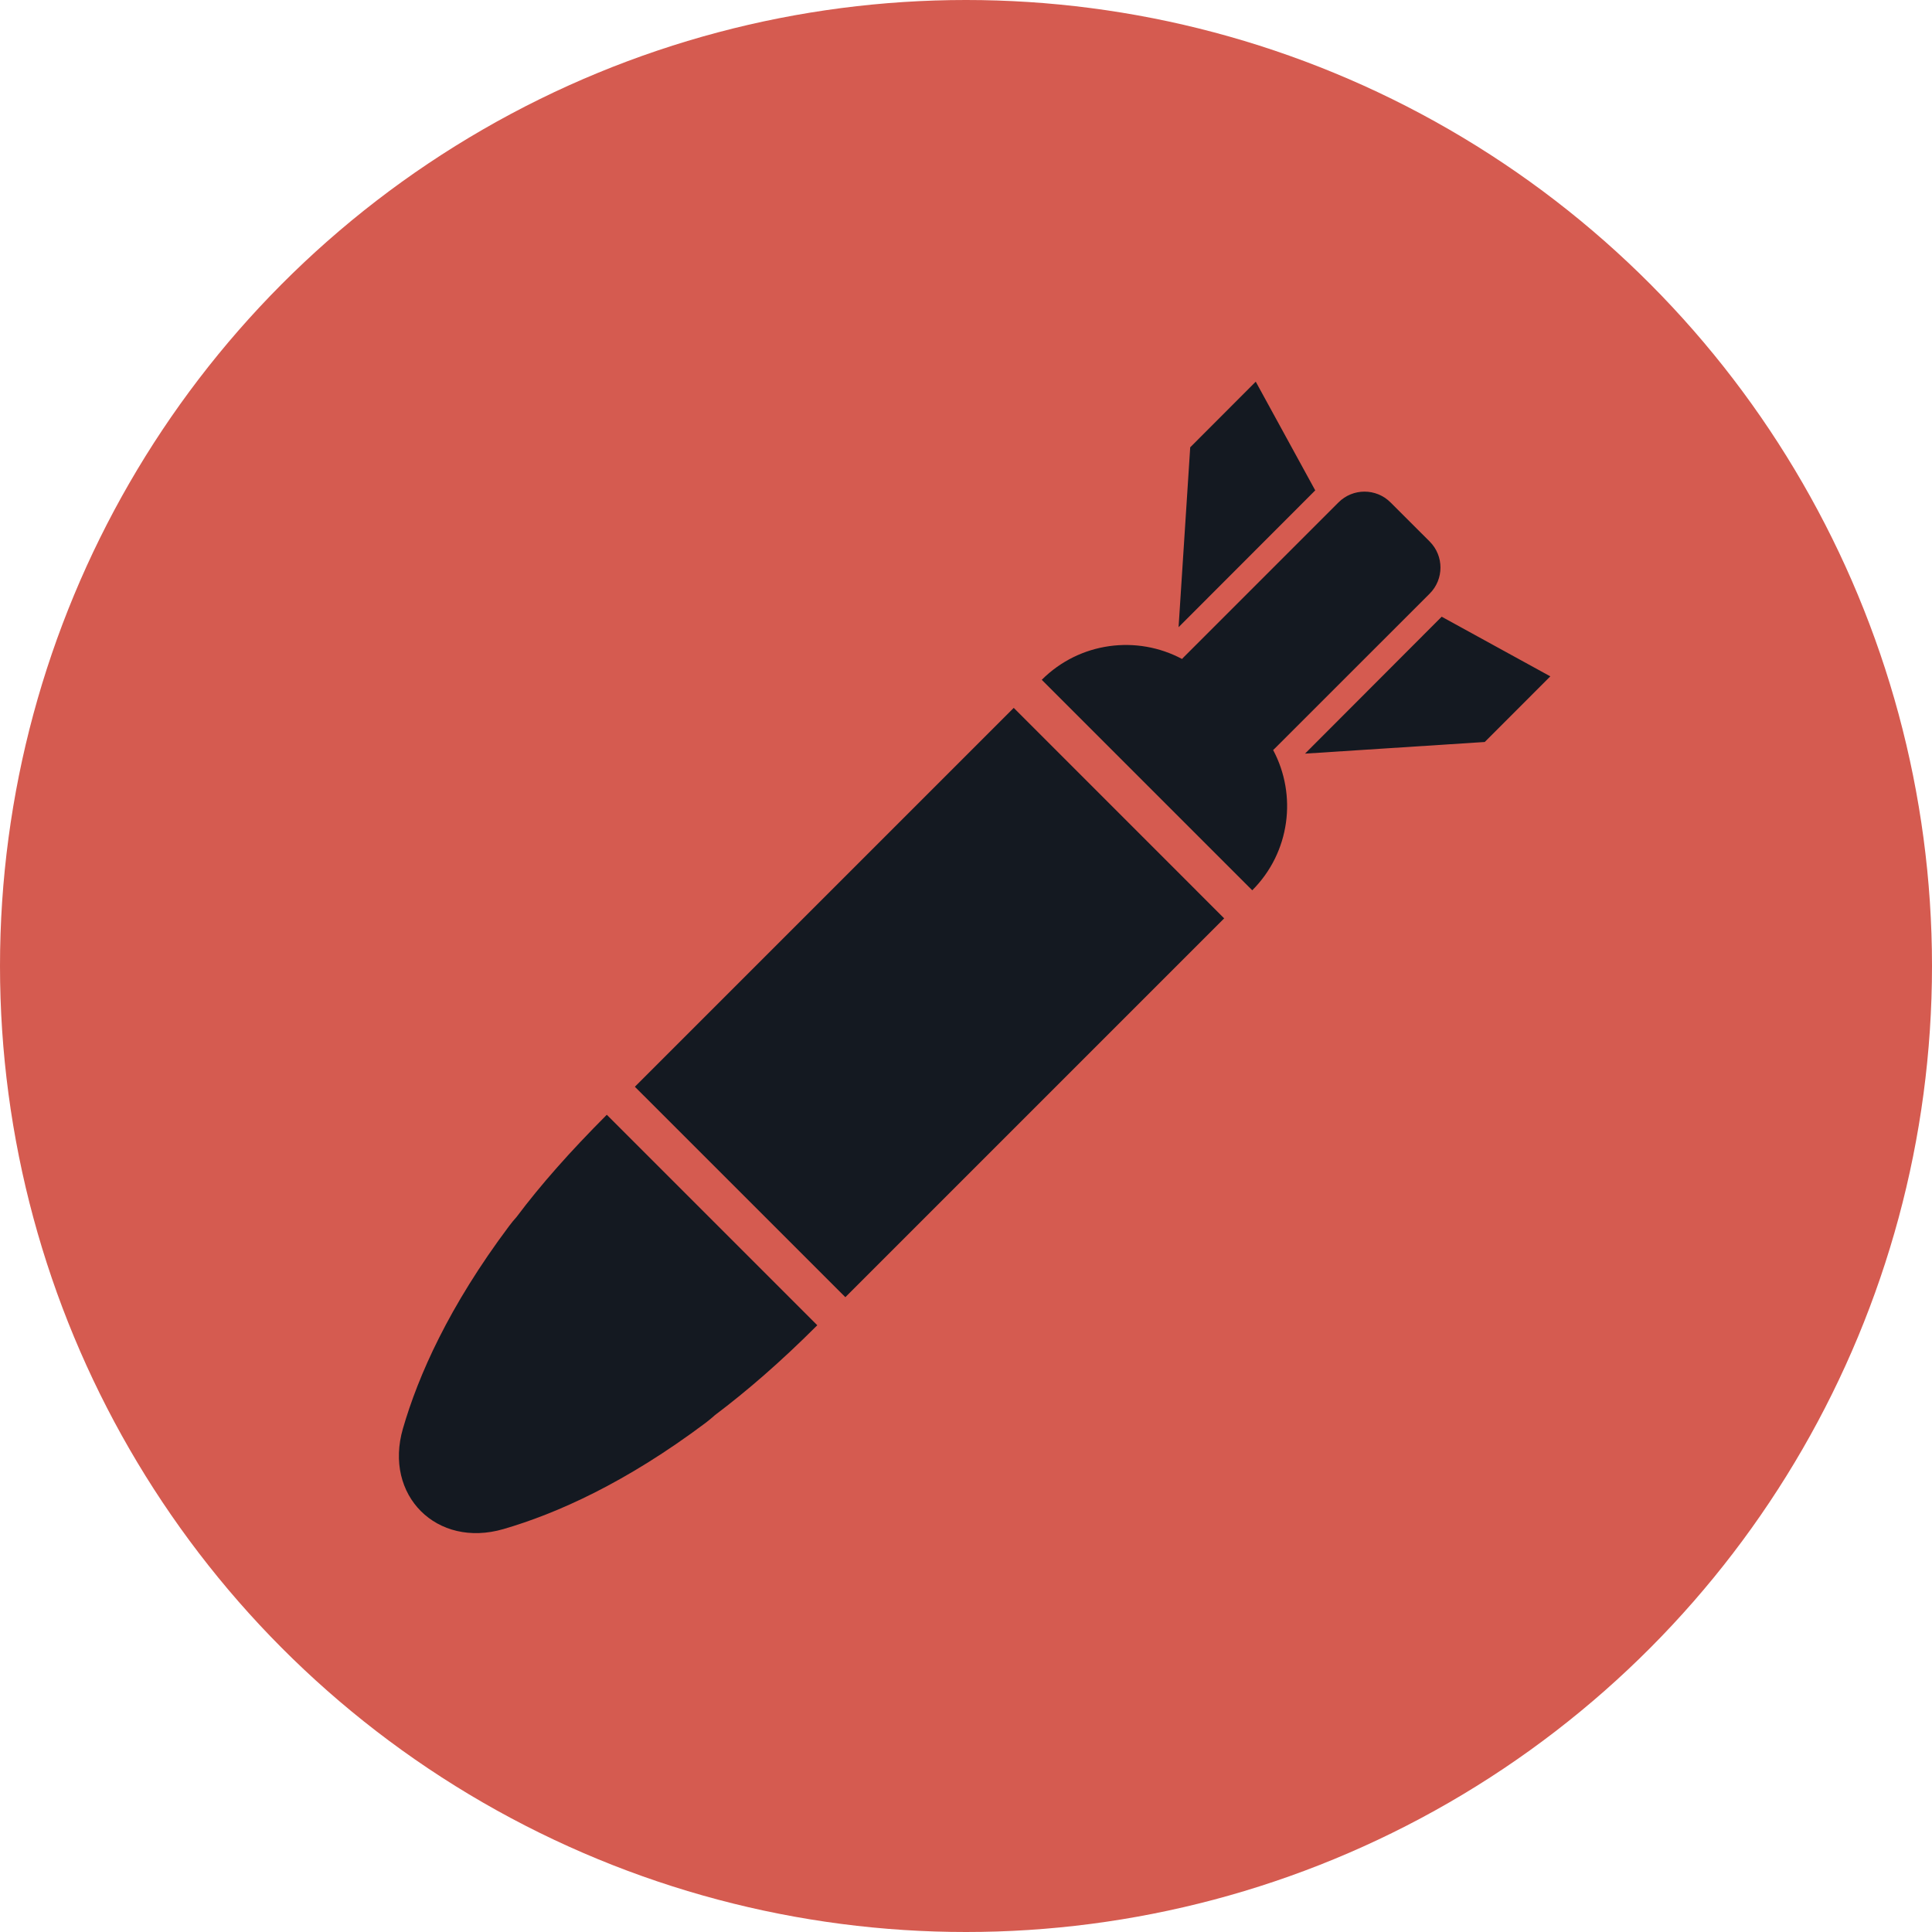
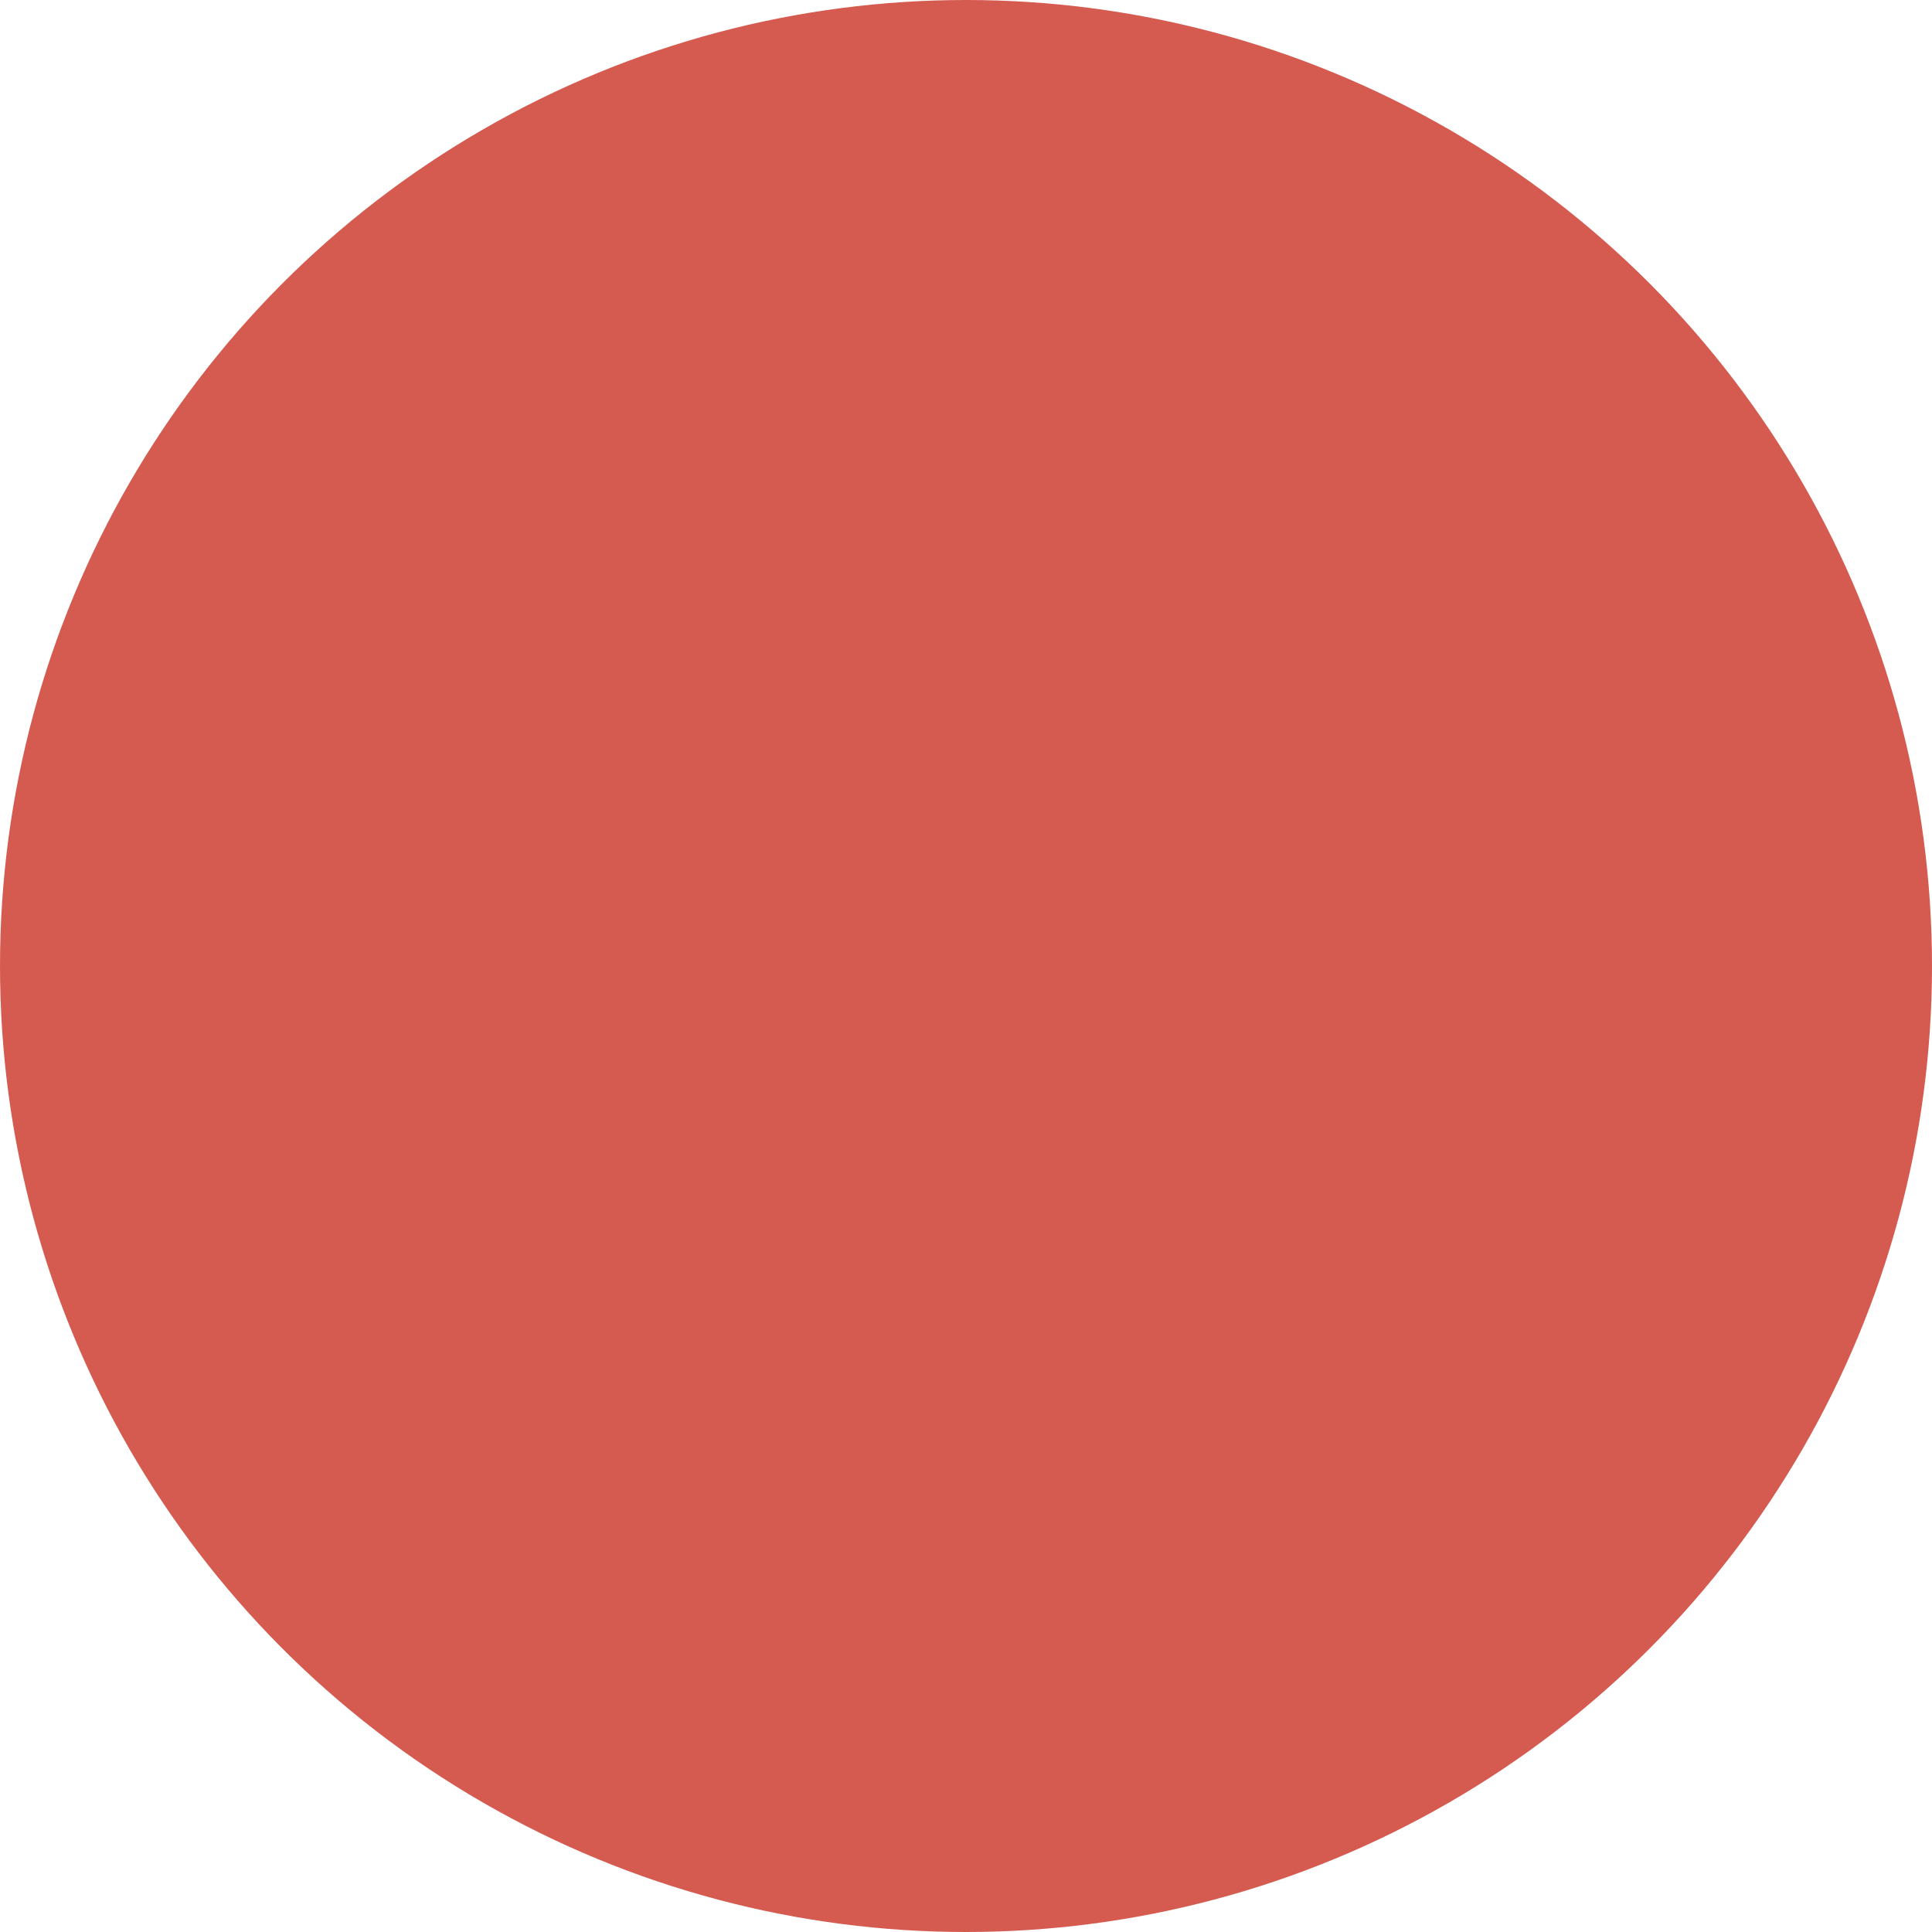
<svg xmlns="http://www.w3.org/2000/svg" width="38" height="38" viewBox="0 0 38 38" fill="none">
  <circle cx="19" cy="19" r="19" fill="#D55B50" />
  <g clip-path="url(#clip0_1253_836)">
-     <path fill-rule="evenodd" clip-rule="evenodd" d="M23.181 12.336L23.41 8.798L24.699 7.507L25.869 9.645L23.181 12.336ZM10.161 23.935C10.109 23.993 10.059 24.053 10.011 24.118C8.83 25.695 8.227 27.055 7.925 28.099C7.544 29.411 8.589 30.457 9.902 30.075C10.945 29.772 12.305 29.167 13.882 27.983C13.945 27.935 14.005 27.885 14.063 27.833C14.69 27.36 15.349 26.792 16.075 26.066L11.935 21.926C11.208 22.655 10.634 23.305 10.161 23.935ZM29.203 14.594L25.668 14.823L28.356 12.13L30.493 13.303L29.203 14.594ZM19.939 13.923L12.487 21.375L16.627 25.514L24.078 18.063L19.939 13.923ZM23.249 12.961C23.259 12.95 23.269 12.939 23.28 12.928L26.326 9.882C26.609 9.599 27.067 9.599 27.35 9.882L28.12 10.651C28.403 10.934 28.403 11.393 28.12 11.676L25.073 14.722C25.063 14.732 25.052 14.743 25.041 14.752C25.514 15.638 25.377 16.764 24.63 17.511L20.49 13.371C21.237 12.625 22.363 12.488 23.249 12.961Z" fill="#141921" />
-   </g>
+     </g>
  <defs>
    <clipPath id="clip0_1253_836">
      <rect width="24" height="24" fill="white" transform="translate(7 7)" />
    </clipPath>
  </defs>
</svg>